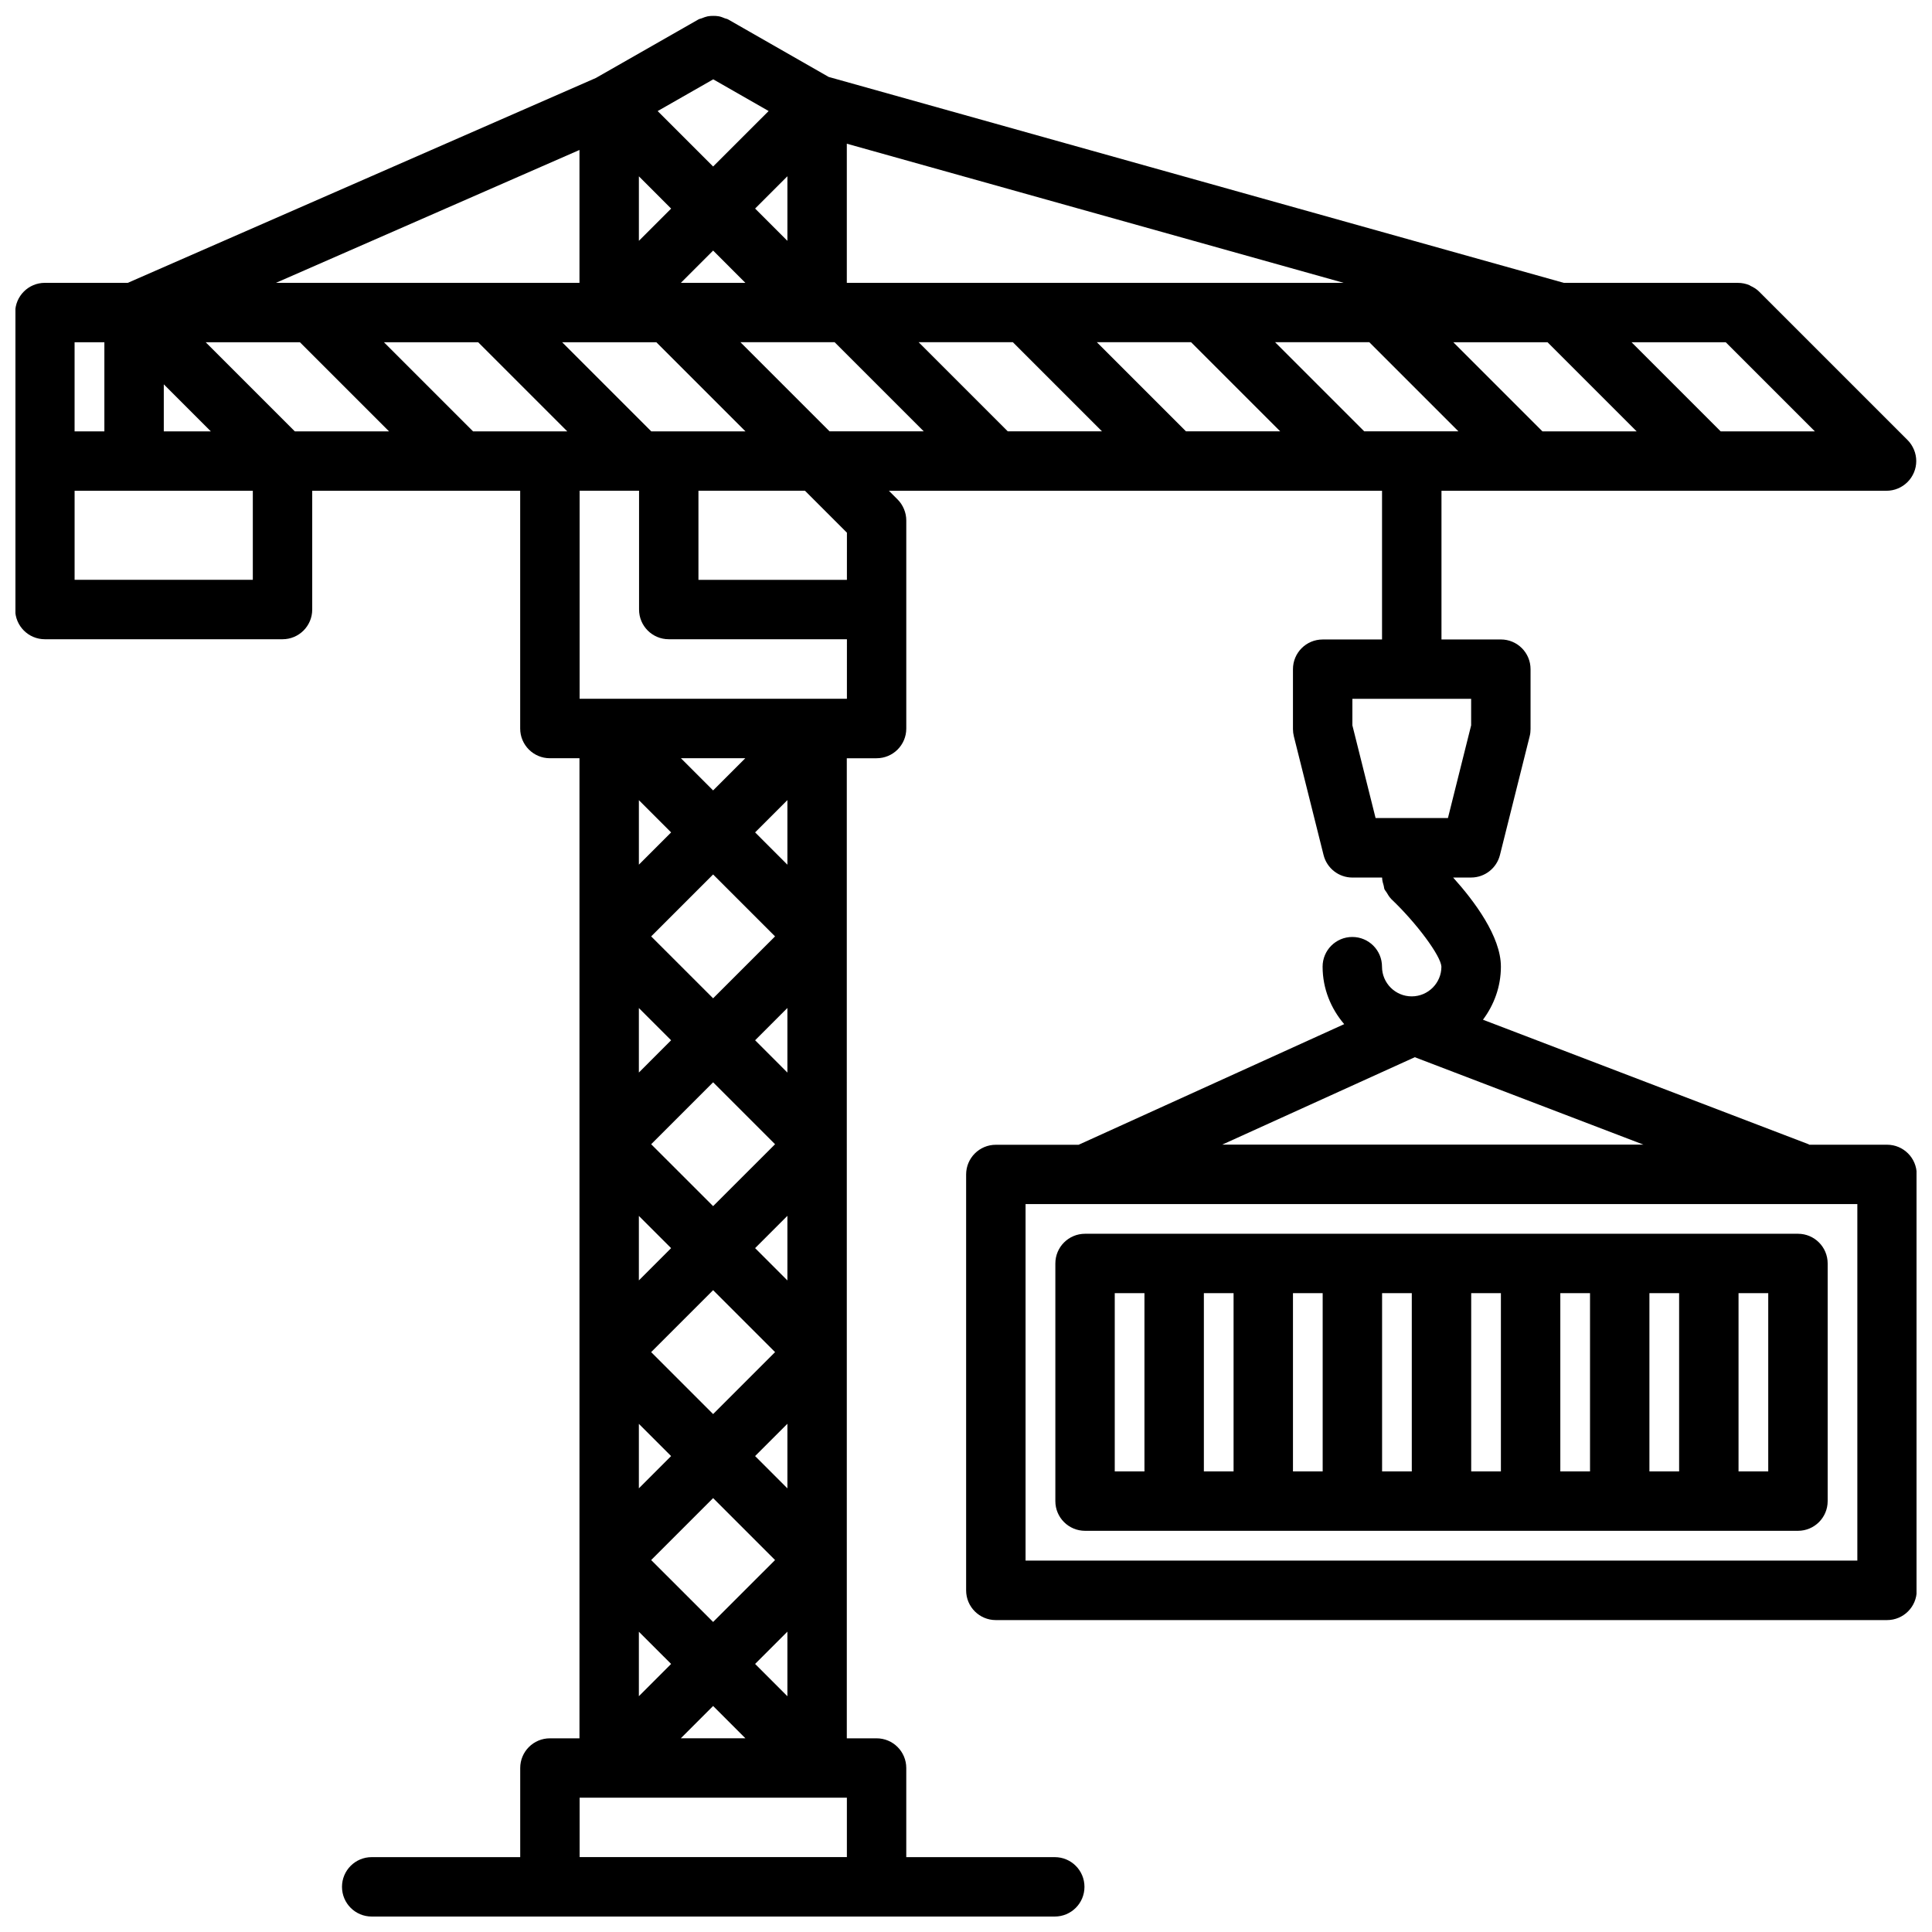
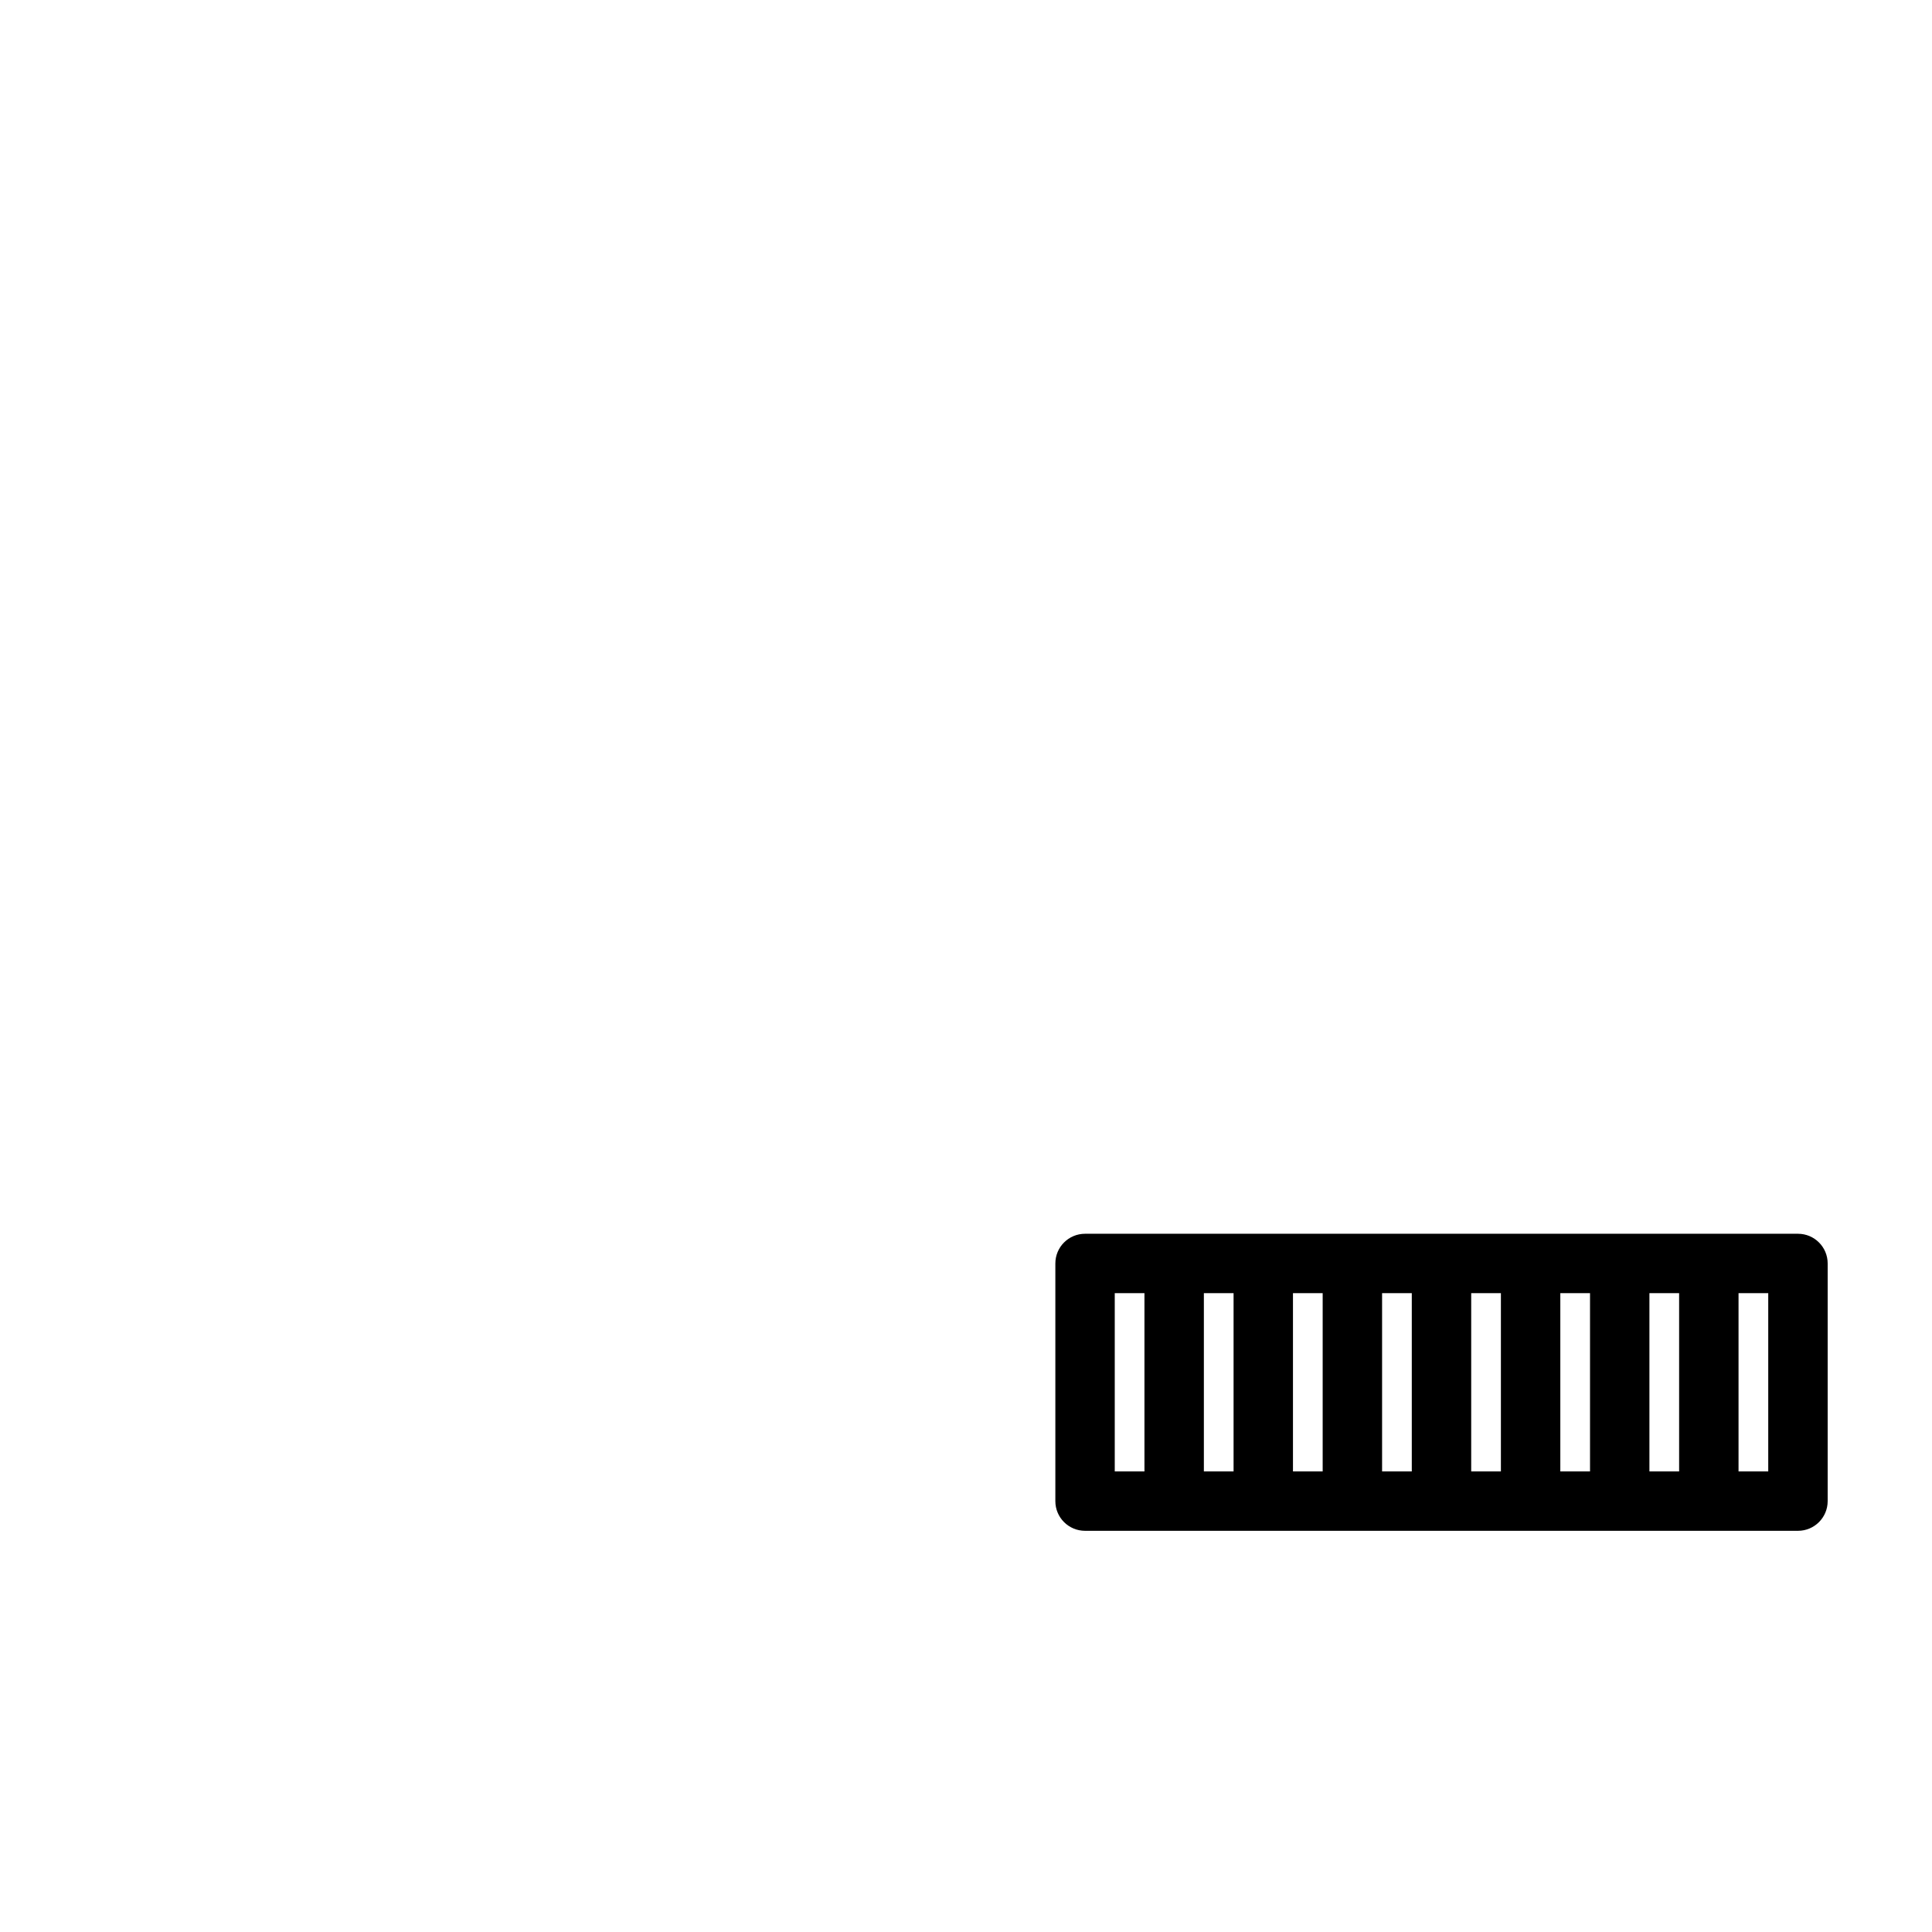
<svg xmlns="http://www.w3.org/2000/svg" width="800px" height="800px" version="1.1" viewBox="144 144 512 512">
  <defs>
    <clipPath id="a">
      <path d="m148.09 148.09h503.81v503.81h-503.81z" />
    </clipPath>
  </defs>
  <g clip-path="url(#a)">
-     <path d="m644.09 447.36h-20.609c-0.07-0.031-0.117-0.094-0.188-0.125l-86.293-33c2.945-3.938 4.754-8.777 4.754-14.066 0-7.996-7.055-17.383-12.66-23.617h4.769c3.613 0 6.754-2.465 7.637-5.961l7.879-31.473c0.164-0.629 0.234-1.266 0.234-1.914v-15.871c0-4.352-3.519-7.871-7.871-7.871h-15.734v-39.406h117.95c1.023 0 2.047-0.203 3.008-0.605 1.93-0.805 3.457-2.332 4.258-4.258 0.805-1.922 0.805-4.094 0-6.016-0.402-0.969-0.977-1.844-1.707-2.566l-39.352-39.352c-0.676-0.676-1.48-1.148-2.297-1.52-0.086-0.047-0.156-0.133-0.242-0.164-0.969-0.402-2.008-0.613-3.047-0.613h-0.016-46.113l-194.84-54.574-26.68-15.258c-0.27-0.156-0.574-0.164-0.852-0.285-0.52-0.219-1.031-0.426-1.582-0.527-0.488-0.094-0.953-0.109-1.449-0.109-0.504 0-0.992 0.016-1.504 0.117-0.535 0.109-1.023 0.301-1.527 0.504-0.301 0.133-0.605 0.141-0.891 0.301l-27.207 15.531-124.05 54.293h-21.973c-4.352 0-7.871 3.519-7.871 7.871v78.707c0 4.352 3.519 7.871 7.871 7.871h62.977c4.352 0 7.871-3.519 7.871-7.871v-31.473h55.113v63.008c0 4.352 3.519 7.871 7.871 7.871h7.84v47.16 0.078 55.008 0.078 55.027 0.078 55.008 0.078 47.215h-7.832c-4.352 0-7.871 3.519-7.871 7.871v23.617h-39.359c-4.352 0-7.871 3.519-7.871 7.871s3.519 7.871 7.871 7.871h181.02c4.352 0 7.871-3.519 7.871-7.871s-3.519-7.871-7.871-7.871h-39.352v-23.617c0-4.352-3.519-7.871-7.871-7.871h-7.887l-0.004-259.73h7.894c4.352 0 7.871-3.519 7.871-7.871v-55.145c0-1.023-0.203-2.047-0.605-3.008-0.402-0.969-0.977-1.844-1.707-2.566l-2.289-2.289h130.68v39.406h-15.734c-4.352 0-7.871 3.519-7.871 7.871v15.871c0 0.645 0.078 1.281 0.234 1.914l7.879 31.473c0.875 3.496 4.023 5.961 7.637 5.961h7.856c0 0.031 0.023 0.055 0.023 0.086 0.008 0.707 0.211 1.387 0.418 2.07 0.094 0.309 0.086 0.645 0.203 0.938 0.133 0.309 0.395 0.543 0.559 0.836 0.355 0.59 0.691 1.195 1.18 1.684 0.031 0.023 0.039 0.062 0.062 0.086 6.699 6.352 13.152 15.066 13.289 17.918 0 4.344-3.527 7.871-7.871 7.871s-7.871-3.527-7.871-7.871c0-4.352-3.519-7.871-7.871-7.871s-7.871 3.519-7.871 7.871c0 5.824 2.203 11.109 5.723 15.23l-70.383 31.969h-21.938c-4.352 0-7.871 3.519-7.871 7.871v110.22c0 4.352 3.519 7.871 7.871 7.871h236.18c4.352 0 7.871-3.519 7.871-7.871l-0.004-110.23c0-4.356-3.516-7.875-7.871-7.875zm-42.746-212.66 23.617 23.617h-24.969l-23.617-23.617zm-47.23 0 23.617 23.617h-24.969l-23.617-23.617zm-185.7-52.617 131.66 36.871h-131.66zm-35.398-17.059 14.68 8.398-14.711 14.703-14.699-14.688zm19.656 25.684v17.121l-8.559-8.559zm-11.141 28.246h-17.098l8.551-8.551zm-28.219-28.227 8.543 8.551-8.543 8.543zm-15.746-6.984v35.211h-80.434zm-110.16 62.109 12.461 12.461h-12.461zm-23.641-11.152h7.894v23.617l-7.894-0.004zm47.234 62.961h-47.23v-23.602h47.23zm11.129-39.348-23.617-23.617h24.969l23.617 23.617zm47.234 0-23.617-23.617h24.969l23.617 23.617zm23.613-23.613h24.969l23.617 23.617h-24.969zm75.457 385.71v15.742h-70.824v-15.742zm-35.449-244.67 16.414 16.414-16.414 16.406-16.414-16.406zm-8.535-30.805h17.066l-8.535 8.535zm8.535 228.9-16.414-16.406 16.414-16.414 16.414 16.414zm8.555 30.828h-17.113l8.559-8.559zm7.867-102.34-16.422 16.422-16.422-16.422 16.422-16.414zm-32.836-55.09 16.414-16.414 16.414 16.414-16.414 16.406zm36.102 129.17v17.121l-8.559-8.566zm-8.559-46.531 8.559-8.559v17.121zm0-55.105 8.559-8.559v17.121zm0-55.086 8.559-8.559v17.121zm0-55.09 8.559-8.559v17.121zm-30.801 8.551v-17.09l8.543 8.543zm8.539 46.539-8.543 8.551v-17.09zm0 55.086-8.543 8.551v-17.09zm0 55.105-8.543 8.551v-17.09zm0 55.09-8.543 8.551v-17.09zm46.59-255.78h-7.824-0.156-54.945-0.156-7.754v-55.137h15.75v31.488c0 4.352 3.519 7.871 7.871 7.871h47.215zm0-31.52h-39.344v-23.617h28.223l11.125 11.125zm-4.613-39.363-23.617-23.617h24.969l23.617 23.617zm47.23 0-23.617-23.617h24.969l23.617 23.617zm47.23 0-23.617-23.617h24.969l23.617 23.617zm47.234 0-23.617-23.617h24.969l23.617 23.617zm3.023 102.49-6.148-24.57v-7.031h31.473v7.031l-6.148 24.57zm10.391 63.383 60.598 23.168h-111.63zm117.28 133.4h-220.43v-94.48h220.43z" />
-   </g>
+     </g>
  <path d="m431.55 549.68h188.93c4.352 0 7.871-3.519 7.871-7.871v-62.977c0-4.352-3.519-7.871-7.871-7.871h-188.93c-4.352 0-7.871 3.519-7.871 7.871v62.977c-0.004 4.348 3.516 7.871 7.871 7.871zm173.18-62.977h7.871v47.23h-7.871zm-23.617 0h7.871v47.23h-7.871zm-23.613 0h7.871v47.23h-7.871zm-23.617 0h7.871v47.23h-7.871zm-23.617 0h7.871v47.23h-7.871zm-23.617 0h7.871v47.23h-7.871zm-23.613 0h7.871v47.23h-7.871zm-23.617 0h7.871v47.23h-7.871z" />
</svg>